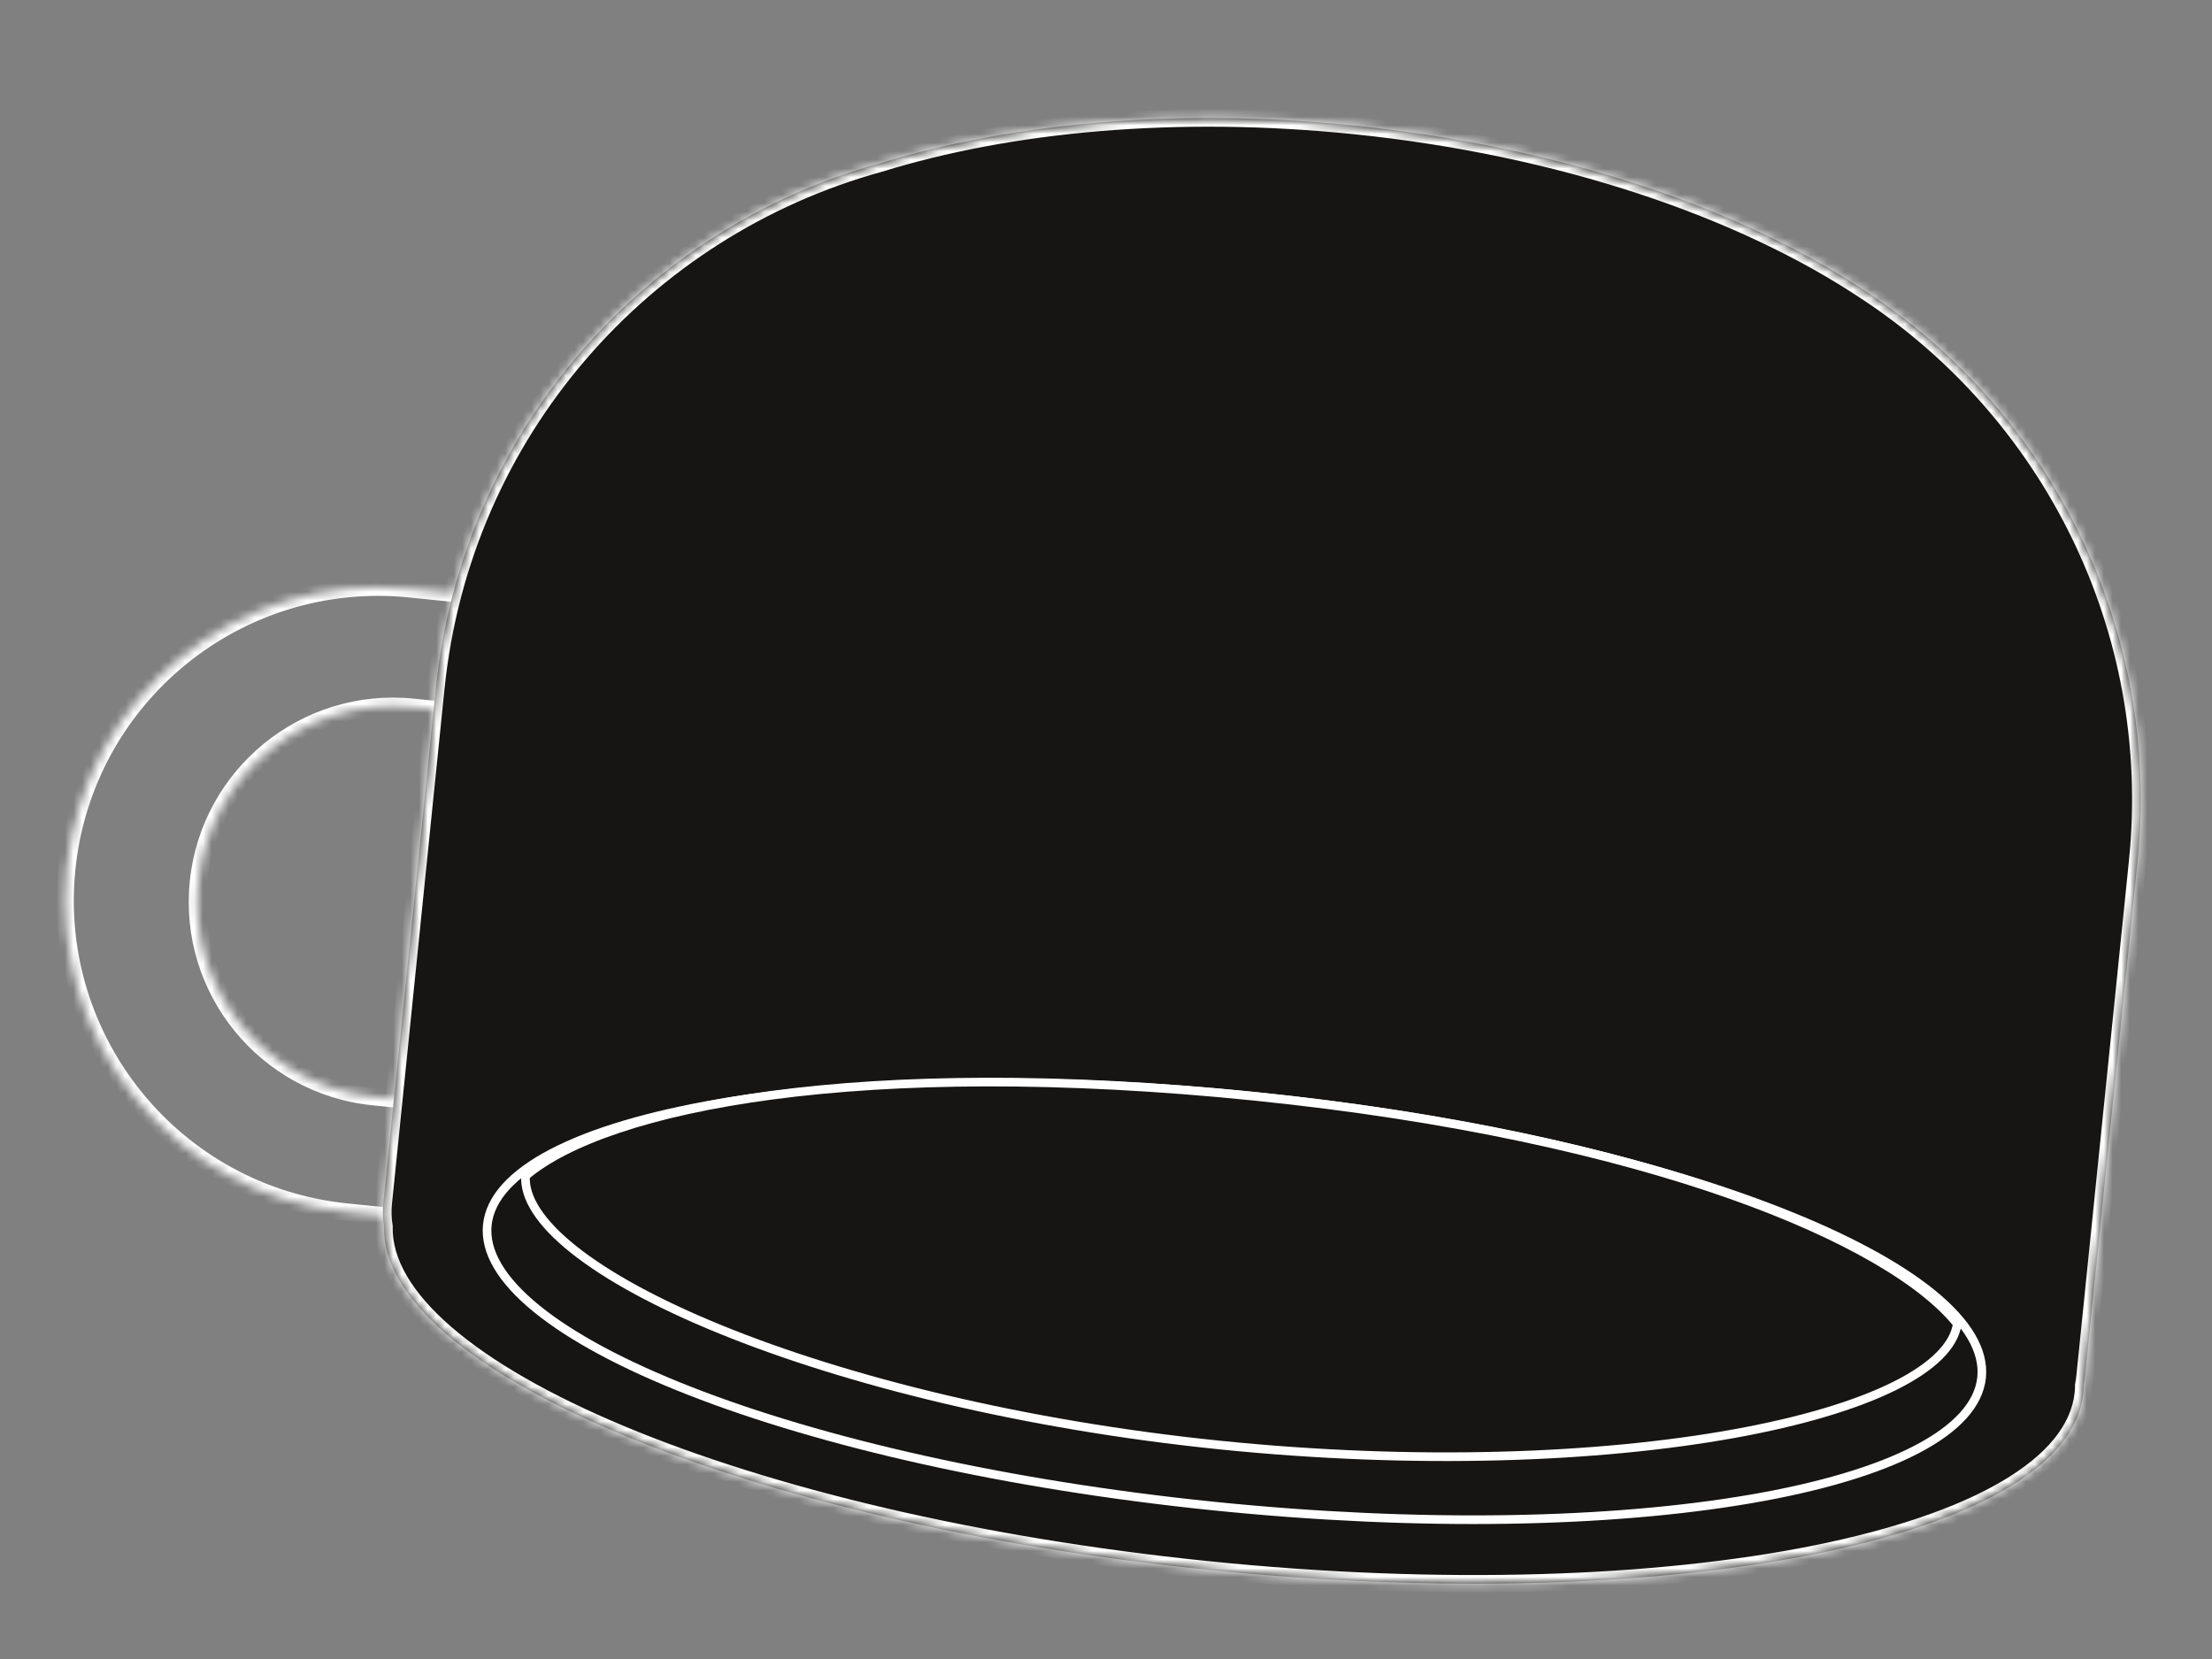
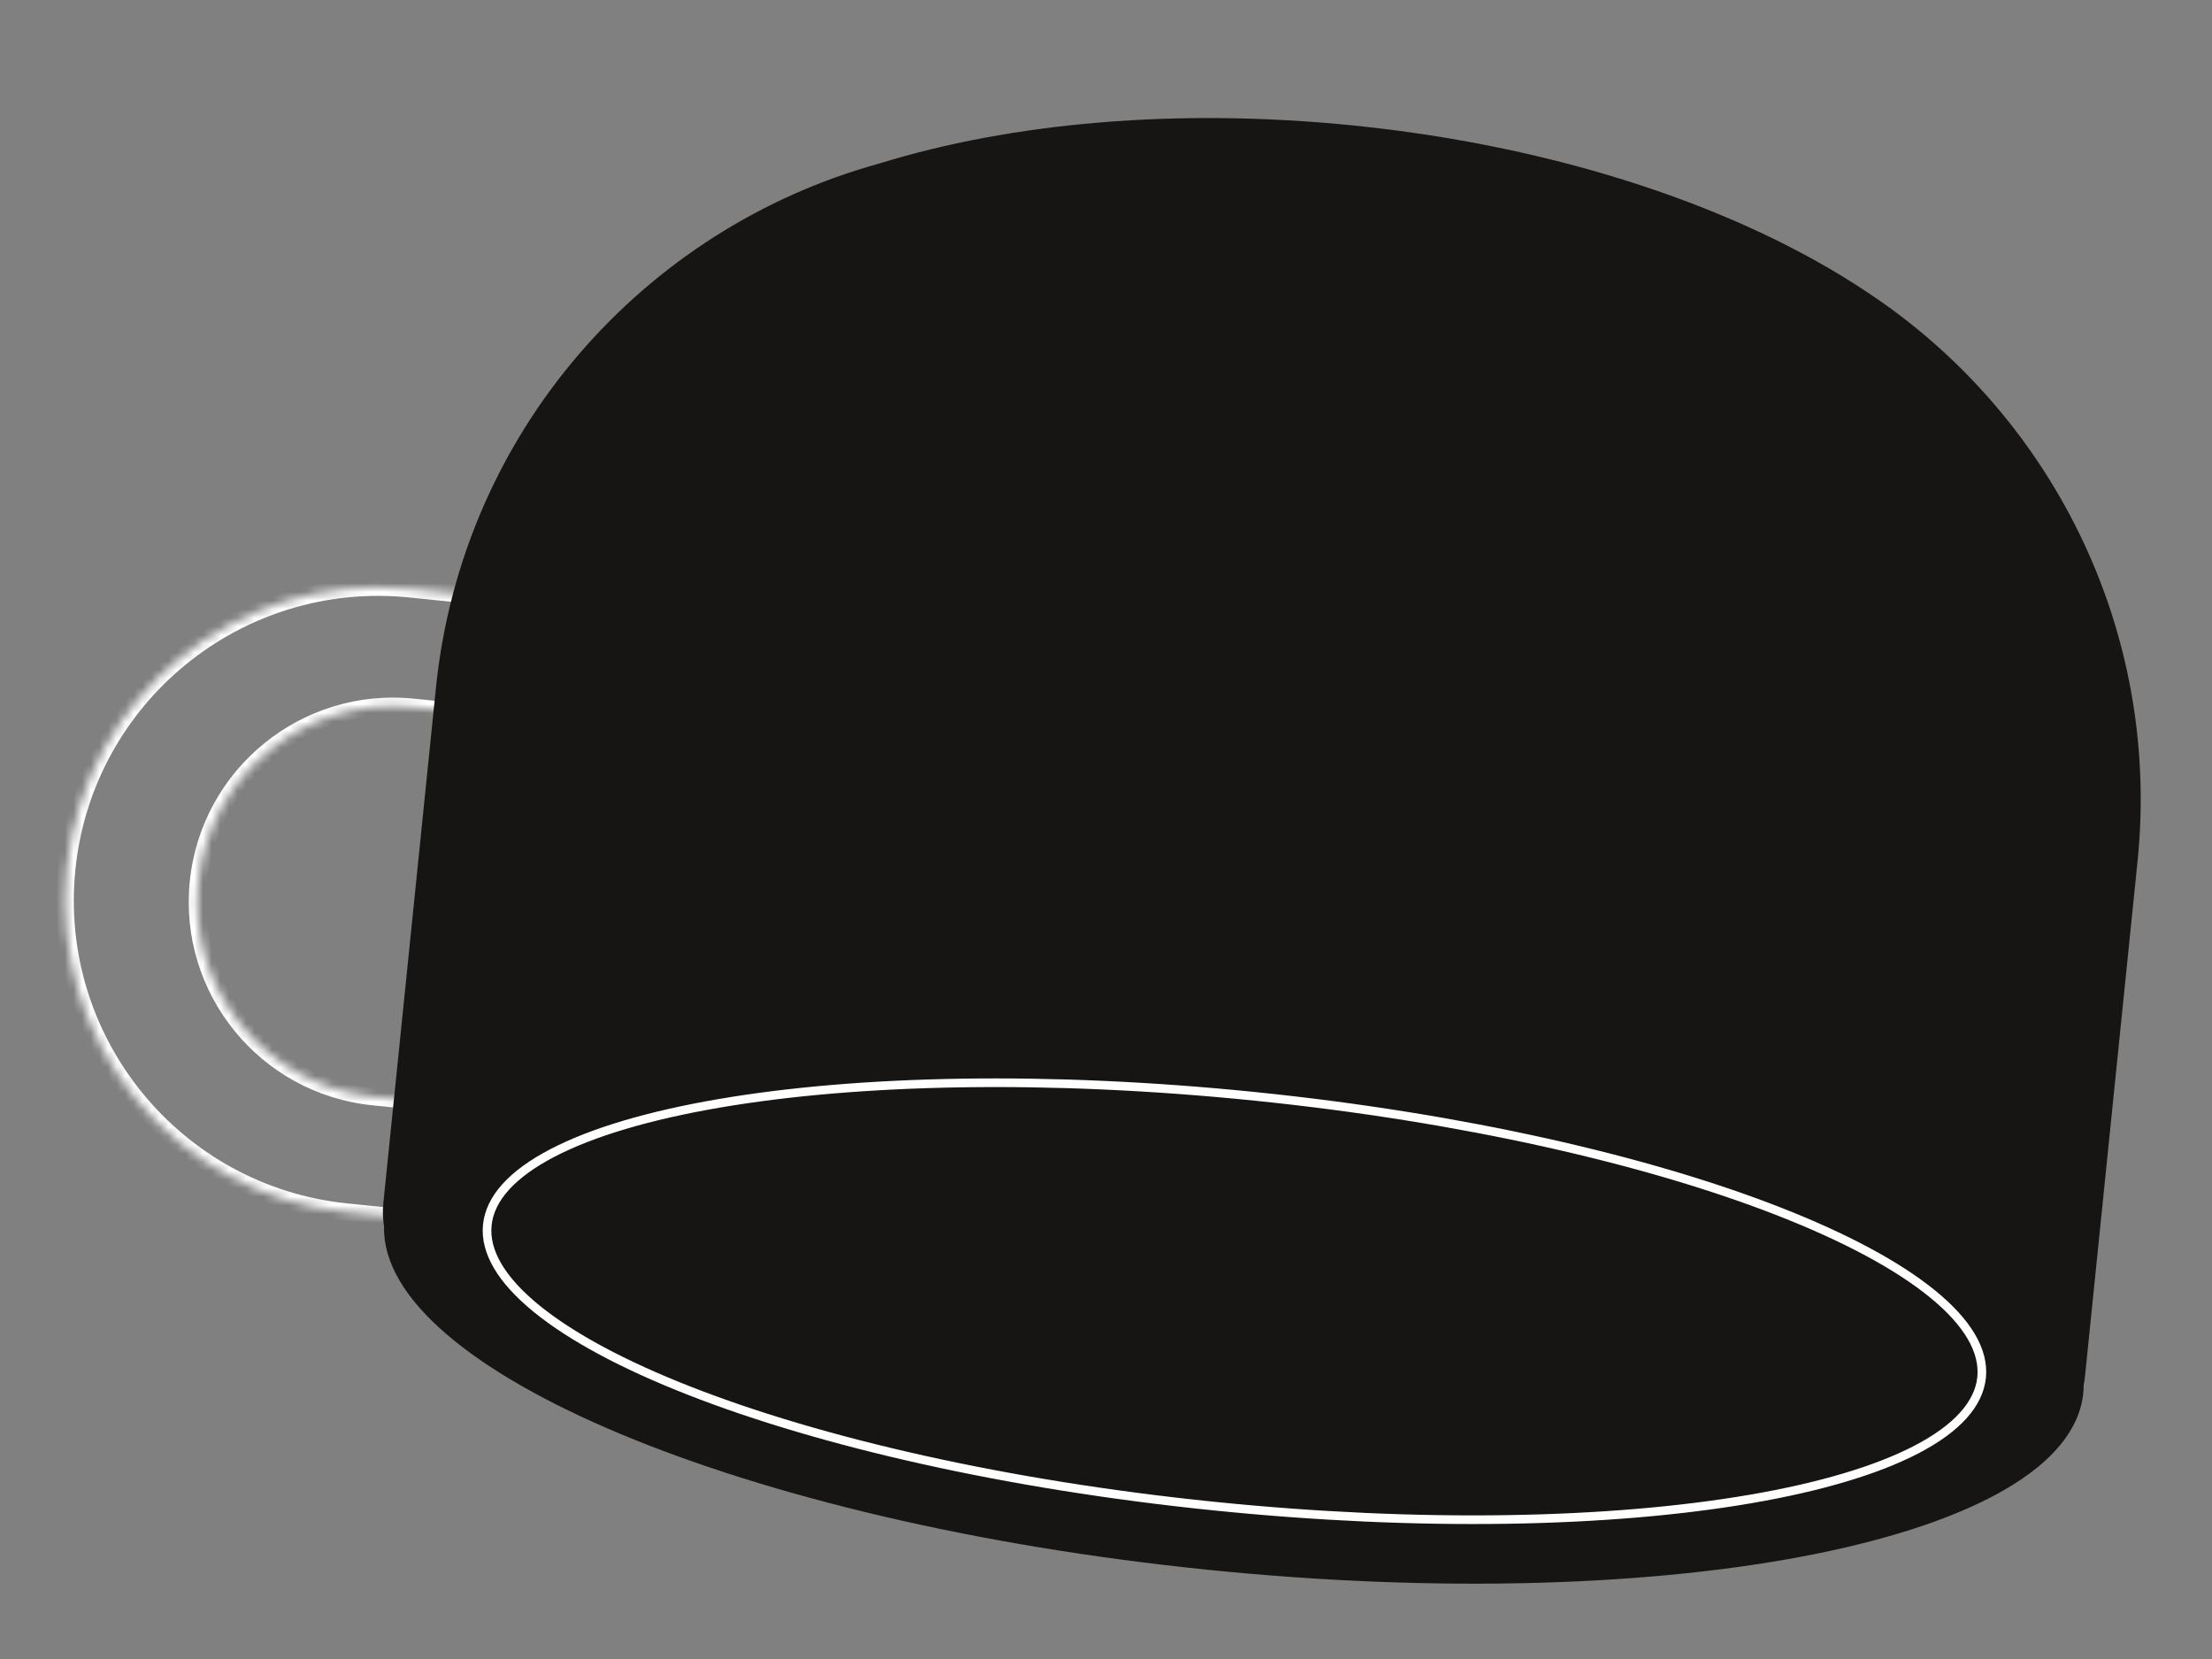
<svg xmlns="http://www.w3.org/2000/svg" width="256" height="192" viewBox="0 0 256 192" fill="none">
  <rect x="0" y="0" width="256" height="192" fill="#808080" stroke="none" />
  <mask id="path-1-inside-1" fill="white">
    <path fill-rule="evenodd" clip-rule="evenodd" d="M40.11 140.271L55.875 141.88L57.255 128.359L43.196 126.925C30.75 125.654 21.689 114.534 22.96 102.088C24.23 89.641 35.35 80.581 47.797 81.851L61.855 83.286L63.236 69.762L47.471 68.153C27.556 66.121 9.764 80.617 7.732 100.532C5.699 120.446 20.195 138.238 40.11 140.271Z" />
  </mask>
  <path d="M55.875 141.88L55.773 142.875L56.768 142.976L56.87 141.981L55.875 141.88ZM57.255 128.359L58.25 128.461L58.351 127.466L57.356 127.365L57.255 128.359ZM43.196 126.925L43.095 127.919L43.196 126.925ZM61.855 83.286L61.754 84.281L62.749 84.382L62.85 83.387L61.855 83.286ZM63.236 69.762L64.231 69.864L64.332 68.869L63.337 68.767L63.236 69.762ZM55.977 140.885L40.212 139.276L40.009 141.266L55.773 142.875L55.977 140.885ZM56.26 128.258L54.88 141.778L56.87 141.981L58.25 128.461L56.26 128.258ZM57.356 127.365L43.298 125.93L43.095 127.919L57.153 129.354L57.356 127.365ZM43.298 125.93C31.401 124.715 22.74 114.086 23.955 102.189L21.965 101.986C20.639 114.982 30.099 126.593 43.095 127.919L43.298 125.93ZM23.955 102.189C25.169 90.292 35.798 81.632 47.695 82.846L47.898 80.856C34.902 79.53 23.291 88.99 21.965 101.986L23.955 102.189ZM47.695 82.846L61.754 84.281L61.957 82.291L47.898 80.856L47.695 82.846ZM62.241 69.661L60.861 83.184L62.85 83.387L64.231 69.864L62.241 69.661ZM47.369 69.148L63.134 70.757L63.337 68.767L47.572 67.158L47.369 69.148ZM8.726 100.633C10.703 81.268 28.004 67.171 47.369 69.148L47.572 67.158C27.108 65.07 8.825 79.966 6.737 100.43L8.726 100.633ZM40.212 139.276C20.846 137.299 6.75 119.999 8.726 100.633L6.737 100.43C4.648 120.894 19.544 139.177 40.009 141.266L40.212 139.276Z" fill="white" mask="url(#path-1-inside-1)" />
  <mask id="path-3-inside-2" fill="white">
-     <path fill-rule="evenodd" clip-rule="evenodd" d="M241.1 161.251C241.132 160.933 241.149 160.615 241.15 160.296C241.214 159.972 241.264 159.643 241.298 159.308L247.381 99.71C250.14 72.679 237.203 47.664 215.952 33.723C201.616 24.167 180.612 16.969 156.746 14.533C136.154 12.431 116.93 14.232 101.785 18.918C74.61 26.388 53.484 49.889 50.451 79.611L44.368 139.208C44.273 140.139 44.304 141.054 44.446 141.936C44.049 158.536 86.206 176.205 139.689 181.664C193.98 187.205 239.383 178.066 241.1 161.251Z" />
-   </mask>
+     </mask>
  <path fill-rule="evenodd" clip-rule="evenodd" d="M241.1 161.251C241.132 160.933 241.149 160.615 241.15 160.296C241.214 159.972 241.264 159.643 241.298 159.308L247.381 99.71C250.14 72.679 237.203 47.664 215.952 33.723C201.616 24.167 180.612 16.969 156.746 14.533C136.154 12.431 116.93 14.232 101.785 18.918C74.61 26.388 53.484 49.889 50.451 79.611L44.368 139.208C44.273 140.139 44.304 141.054 44.446 141.936C44.049 158.536 86.206 176.205 139.689 181.664C193.98 187.205 239.383 178.066 241.1 161.251Z" fill="#161513" />
  <path d="M241.15 160.296L240.169 160.101L240.15 160.196L240.15 160.293L241.15 160.296ZM215.952 33.723L215.397 34.555L215.403 34.559L215.952 33.723ZM101.785 18.918L102.05 19.883L102.065 19.878L102.081 19.874L101.785 18.918ZM44.446 141.936L45.446 141.96L45.448 141.868L45.433 141.777L44.446 141.936ZM240.15 160.293C240.149 160.579 240.134 160.864 240.105 161.149L242.095 161.352C242.13 161.002 242.149 160.65 242.15 160.299L240.15 160.293ZM240.303 159.206C240.272 159.51 240.227 159.808 240.169 160.101L242.13 160.491C242.201 160.137 242.255 159.776 242.293 159.409L240.303 159.206ZM246.386 99.609L240.303 159.206L242.293 159.409L248.376 99.812L246.386 99.609ZM215.403 34.559C236.355 48.303 249.106 72.963 246.386 99.609L248.376 99.812C251.174 72.395 238.051 47.024 216.5 32.887L215.403 34.559ZM156.645 15.528C180.387 17.951 201.226 25.109 215.397 34.555L216.506 32.891C202.006 23.225 180.836 15.987 156.848 13.538L156.645 15.528ZM102.081 19.874C117.078 15.234 136.163 13.438 156.645 15.528L156.848 13.538C136.144 11.425 116.783 13.231 101.489 17.963L102.081 19.874ZM51.446 79.712C54.436 50.415 75.259 27.246 102.05 19.883L101.52 17.954C73.96 25.529 52.533 49.363 49.456 79.509L51.446 79.712ZM45.363 139.31L51.446 79.712L49.456 79.509L43.373 139.107L45.363 139.31ZM45.433 141.777C45.305 140.98 45.277 140.153 45.363 139.31L43.373 139.107C43.269 140.125 43.303 141.128 43.459 142.096L45.433 141.777ZM139.791 180.669C113.12 177.947 89.311 172.183 72.248 165.055C63.712 161.49 56.914 157.603 52.292 153.621C47.648 149.621 45.357 145.666 45.446 141.96L43.447 141.912C43.337 146.507 46.167 150.985 50.987 155.137C55.829 159.308 62.838 163.292 71.477 166.901C88.765 174.122 112.775 179.922 139.588 182.659L139.791 180.669ZM240.105 161.149C239.724 164.885 236.894 168.381 231.659 171.451C226.446 174.508 219.033 177.025 209.913 178.861C191.684 182.53 166.865 183.432 139.791 180.669L139.588 182.659C166.805 185.437 191.833 184.54 210.307 180.821C219.538 178.963 227.191 176.389 232.671 173.176C238.128 169.976 241.618 166.024 242.095 161.352L240.105 161.149Z" fill="white" mask="url(#path-3-inside-2)" />
  <path d="M56.398 141.769C56.712 138.685 59.274 135.862 63.927 133.438C68.558 131.025 75.135 129.079 83.203 127.697C99.332 124.933 121.303 124.441 145.286 126.889C169.27 129.337 190.688 134.257 205.926 140.222C213.548 143.206 219.597 146.441 223.645 149.74C227.712 153.053 229.651 156.336 229.336 159.419C229.021 162.503 226.459 165.326 221.807 167.75C217.175 170.163 210.598 172.109 202.53 173.491C186.402 176.255 164.431 176.747 140.447 174.299C116.464 171.851 95.046 166.931 79.808 160.966C72.185 157.982 66.137 154.747 62.089 151.448C58.022 148.135 56.083 144.852 56.398 141.769Z" fill="#161513" stroke="white" />
-   <path d="M60.819 136.091C65.563 132.075 75.247 128.618 89.43 126.739C103.739 124.844 122.546 124.564 145.279 126.885C168.011 129.205 186.455 133.378 200.176 138.206C213.772 142.99 222.655 148.391 226.522 153.211C226.157 155.718 223.722 158.174 219.304 160.38C214.809 162.623 208.423 164.525 200.623 165.932C185.03 168.743 163.886 169.557 141.161 167.237C118.437 164.918 98 159.809 83.403 153.866C76.102 150.893 70.285 147.721 66.377 144.6C62.533 141.533 60.667 138.624 60.819 136.091Z" fill="#161513" stroke="white" />
</svg>